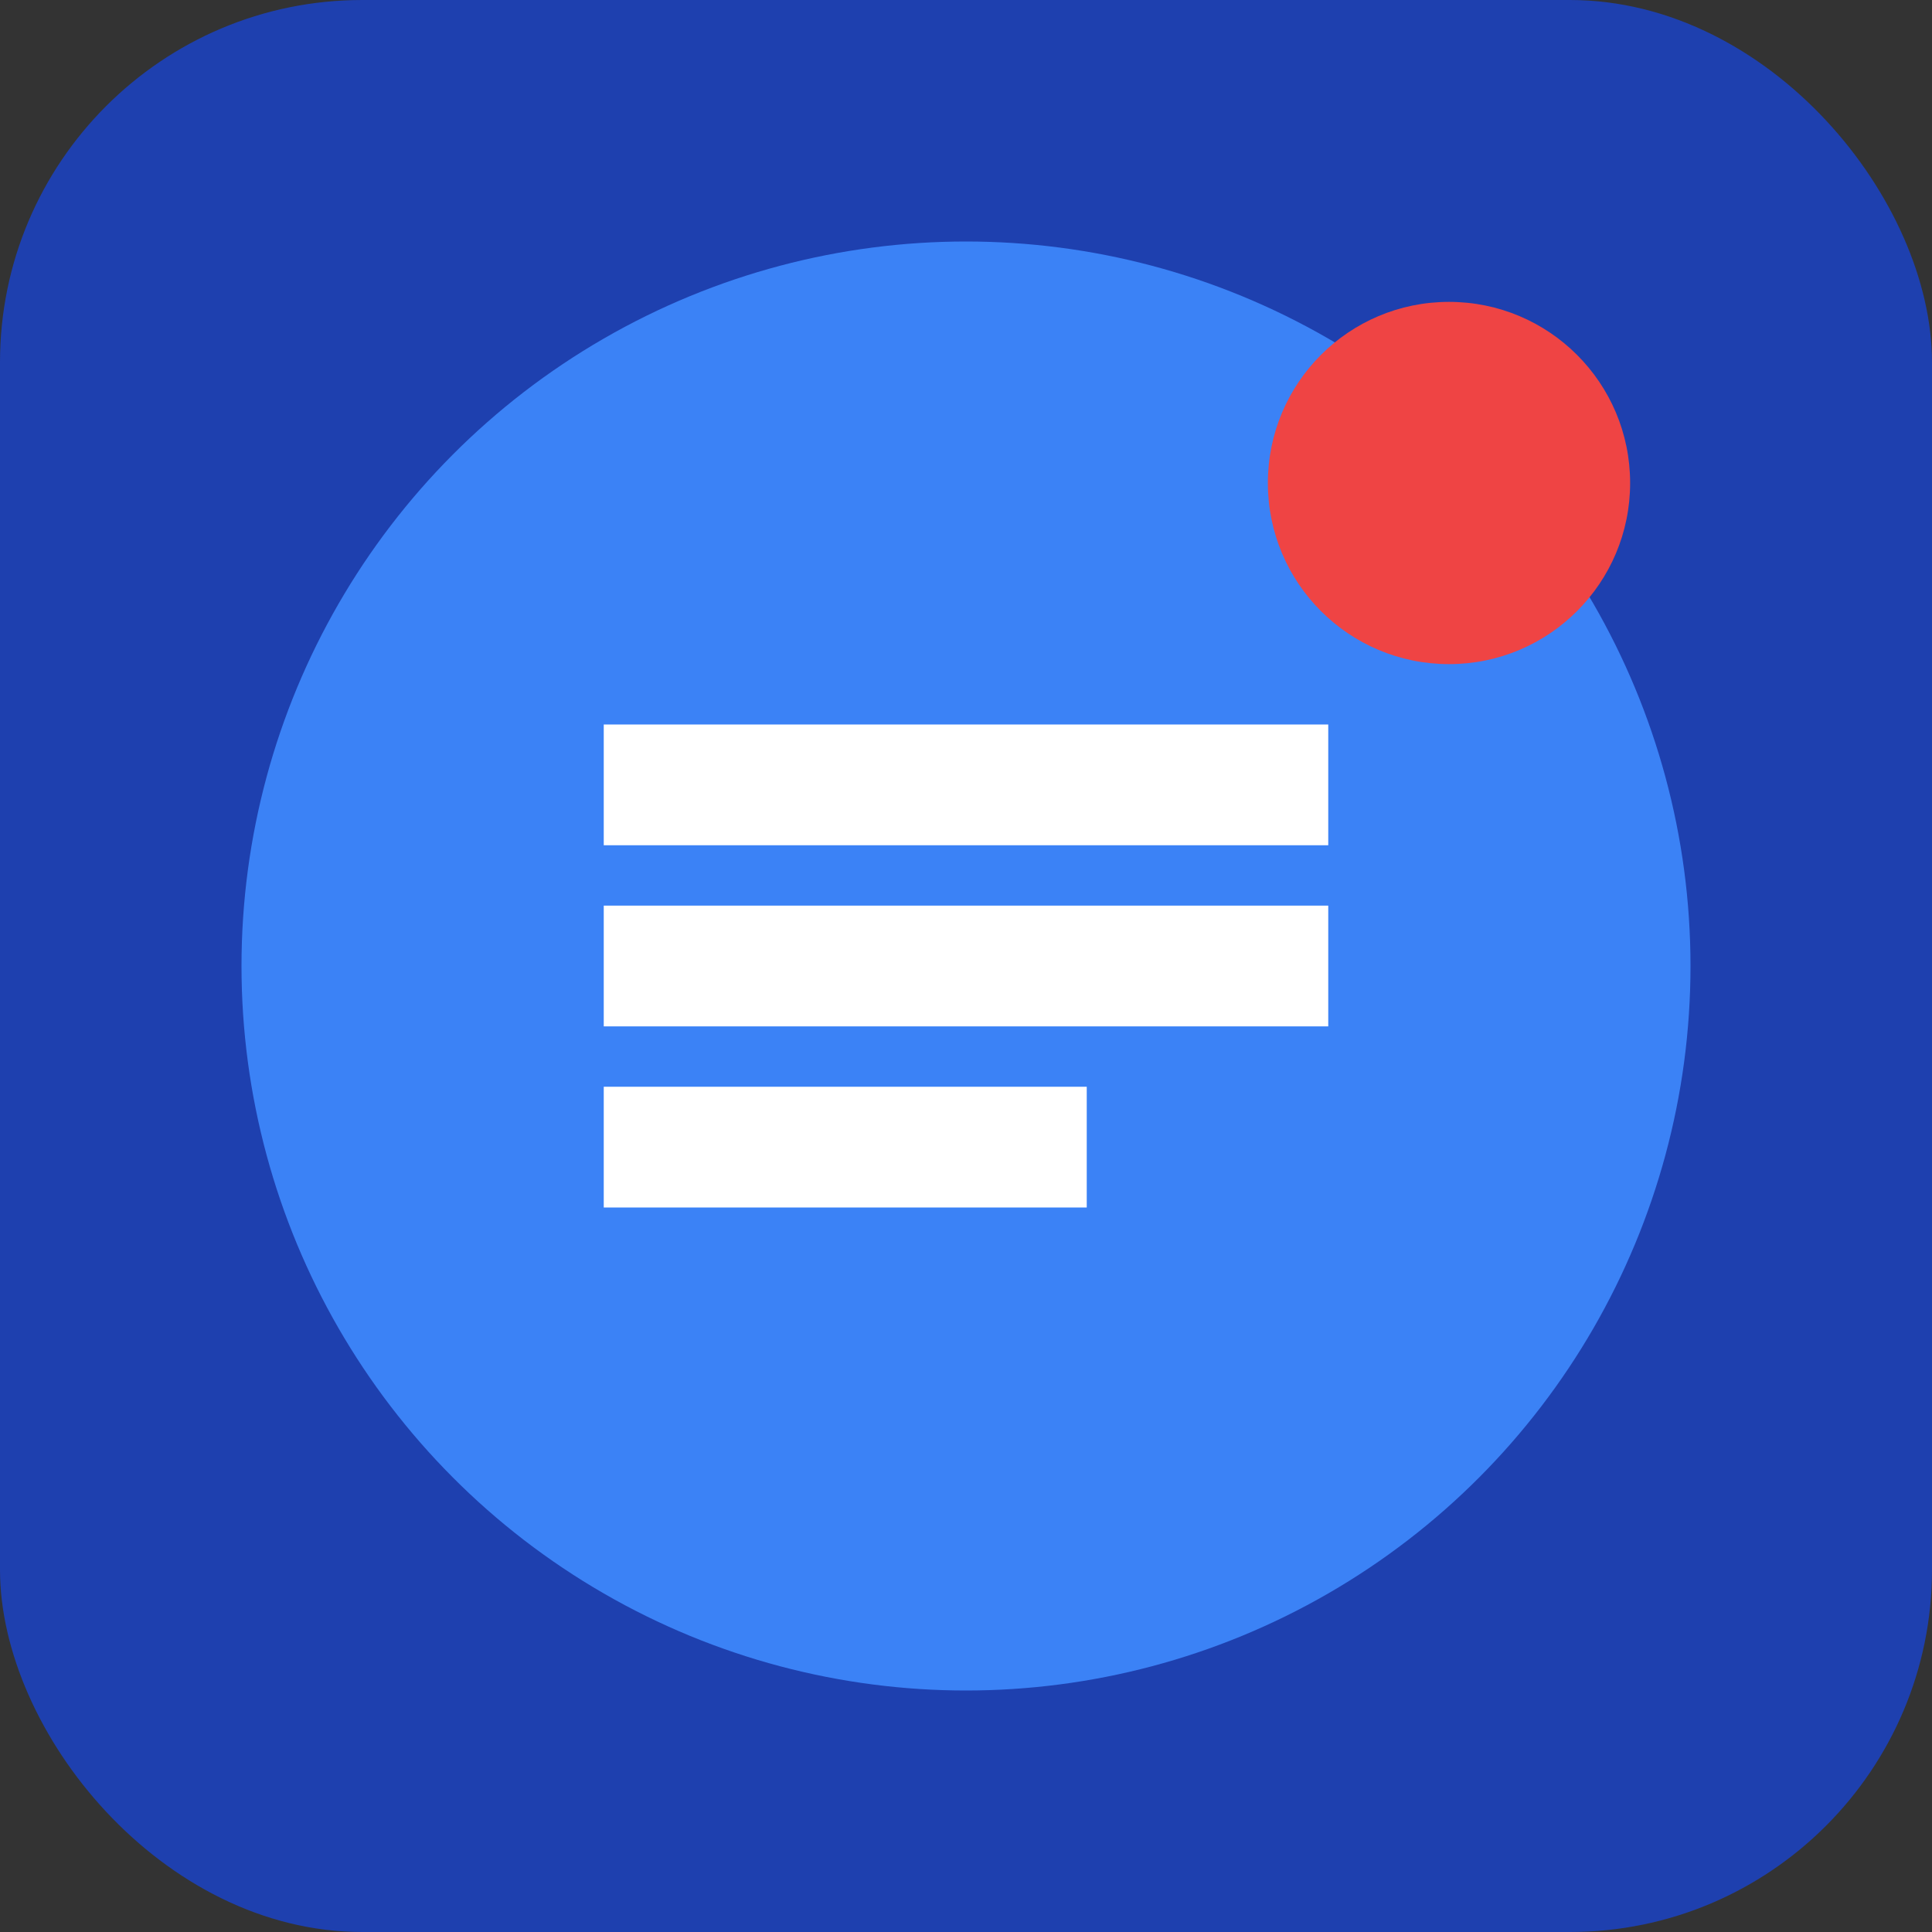
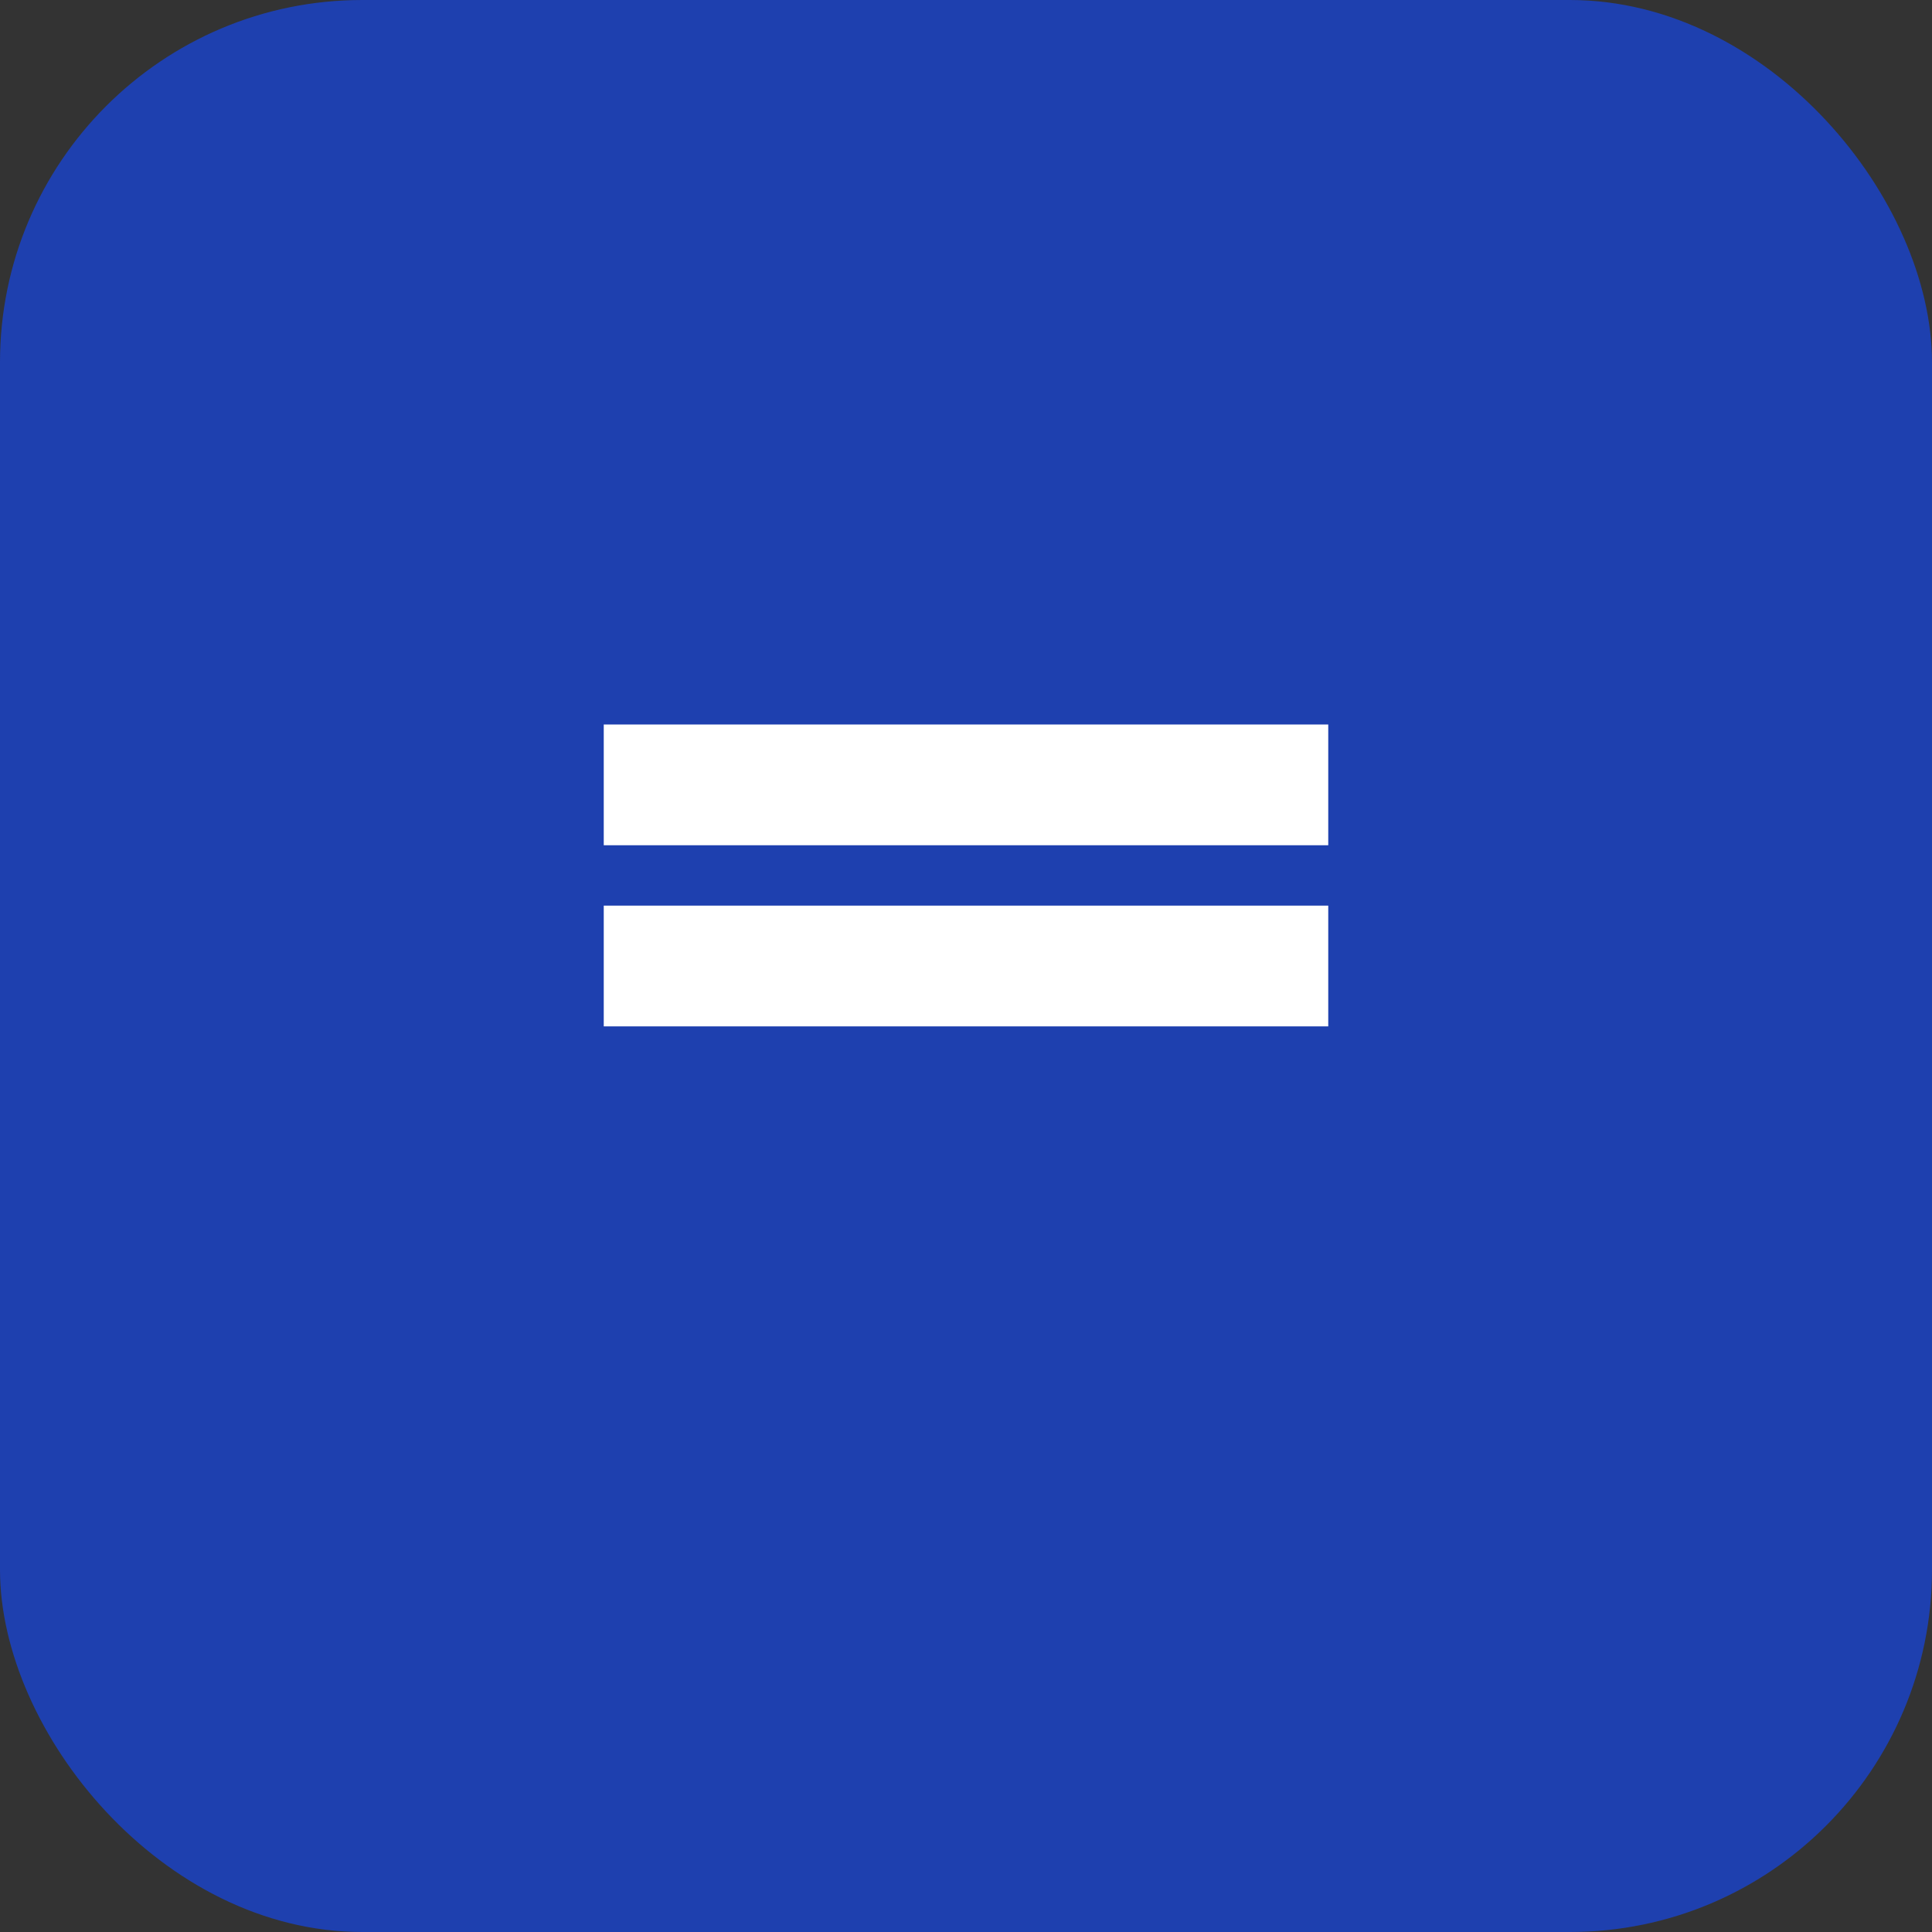
<svg xmlns="http://www.w3.org/2000/svg" width="32" height="32" viewBox="0 0 32 32" fill="none">
  <rect x="0" y="0" width="32" height="32" fill="#333333" stroke="none" />
  <rect width="32" height="32" rx="6" fill="#1e40af" />
-   <circle cx="16" cy="16" r="12" fill="#3b82f6" />
-   <path d="M10 12h12v2H10v-2zm0 3h12v2H10v-2zm0 3h8v2H10v-2z" fill="white" />
-   <circle cx="24" cy="8" r="3" fill="#ef4444" />
+   <path d="M10 12h12v2H10v-2zm0 3h12v2H10v-2zm0 3h8v2v-2z" fill="white" />
</svg>